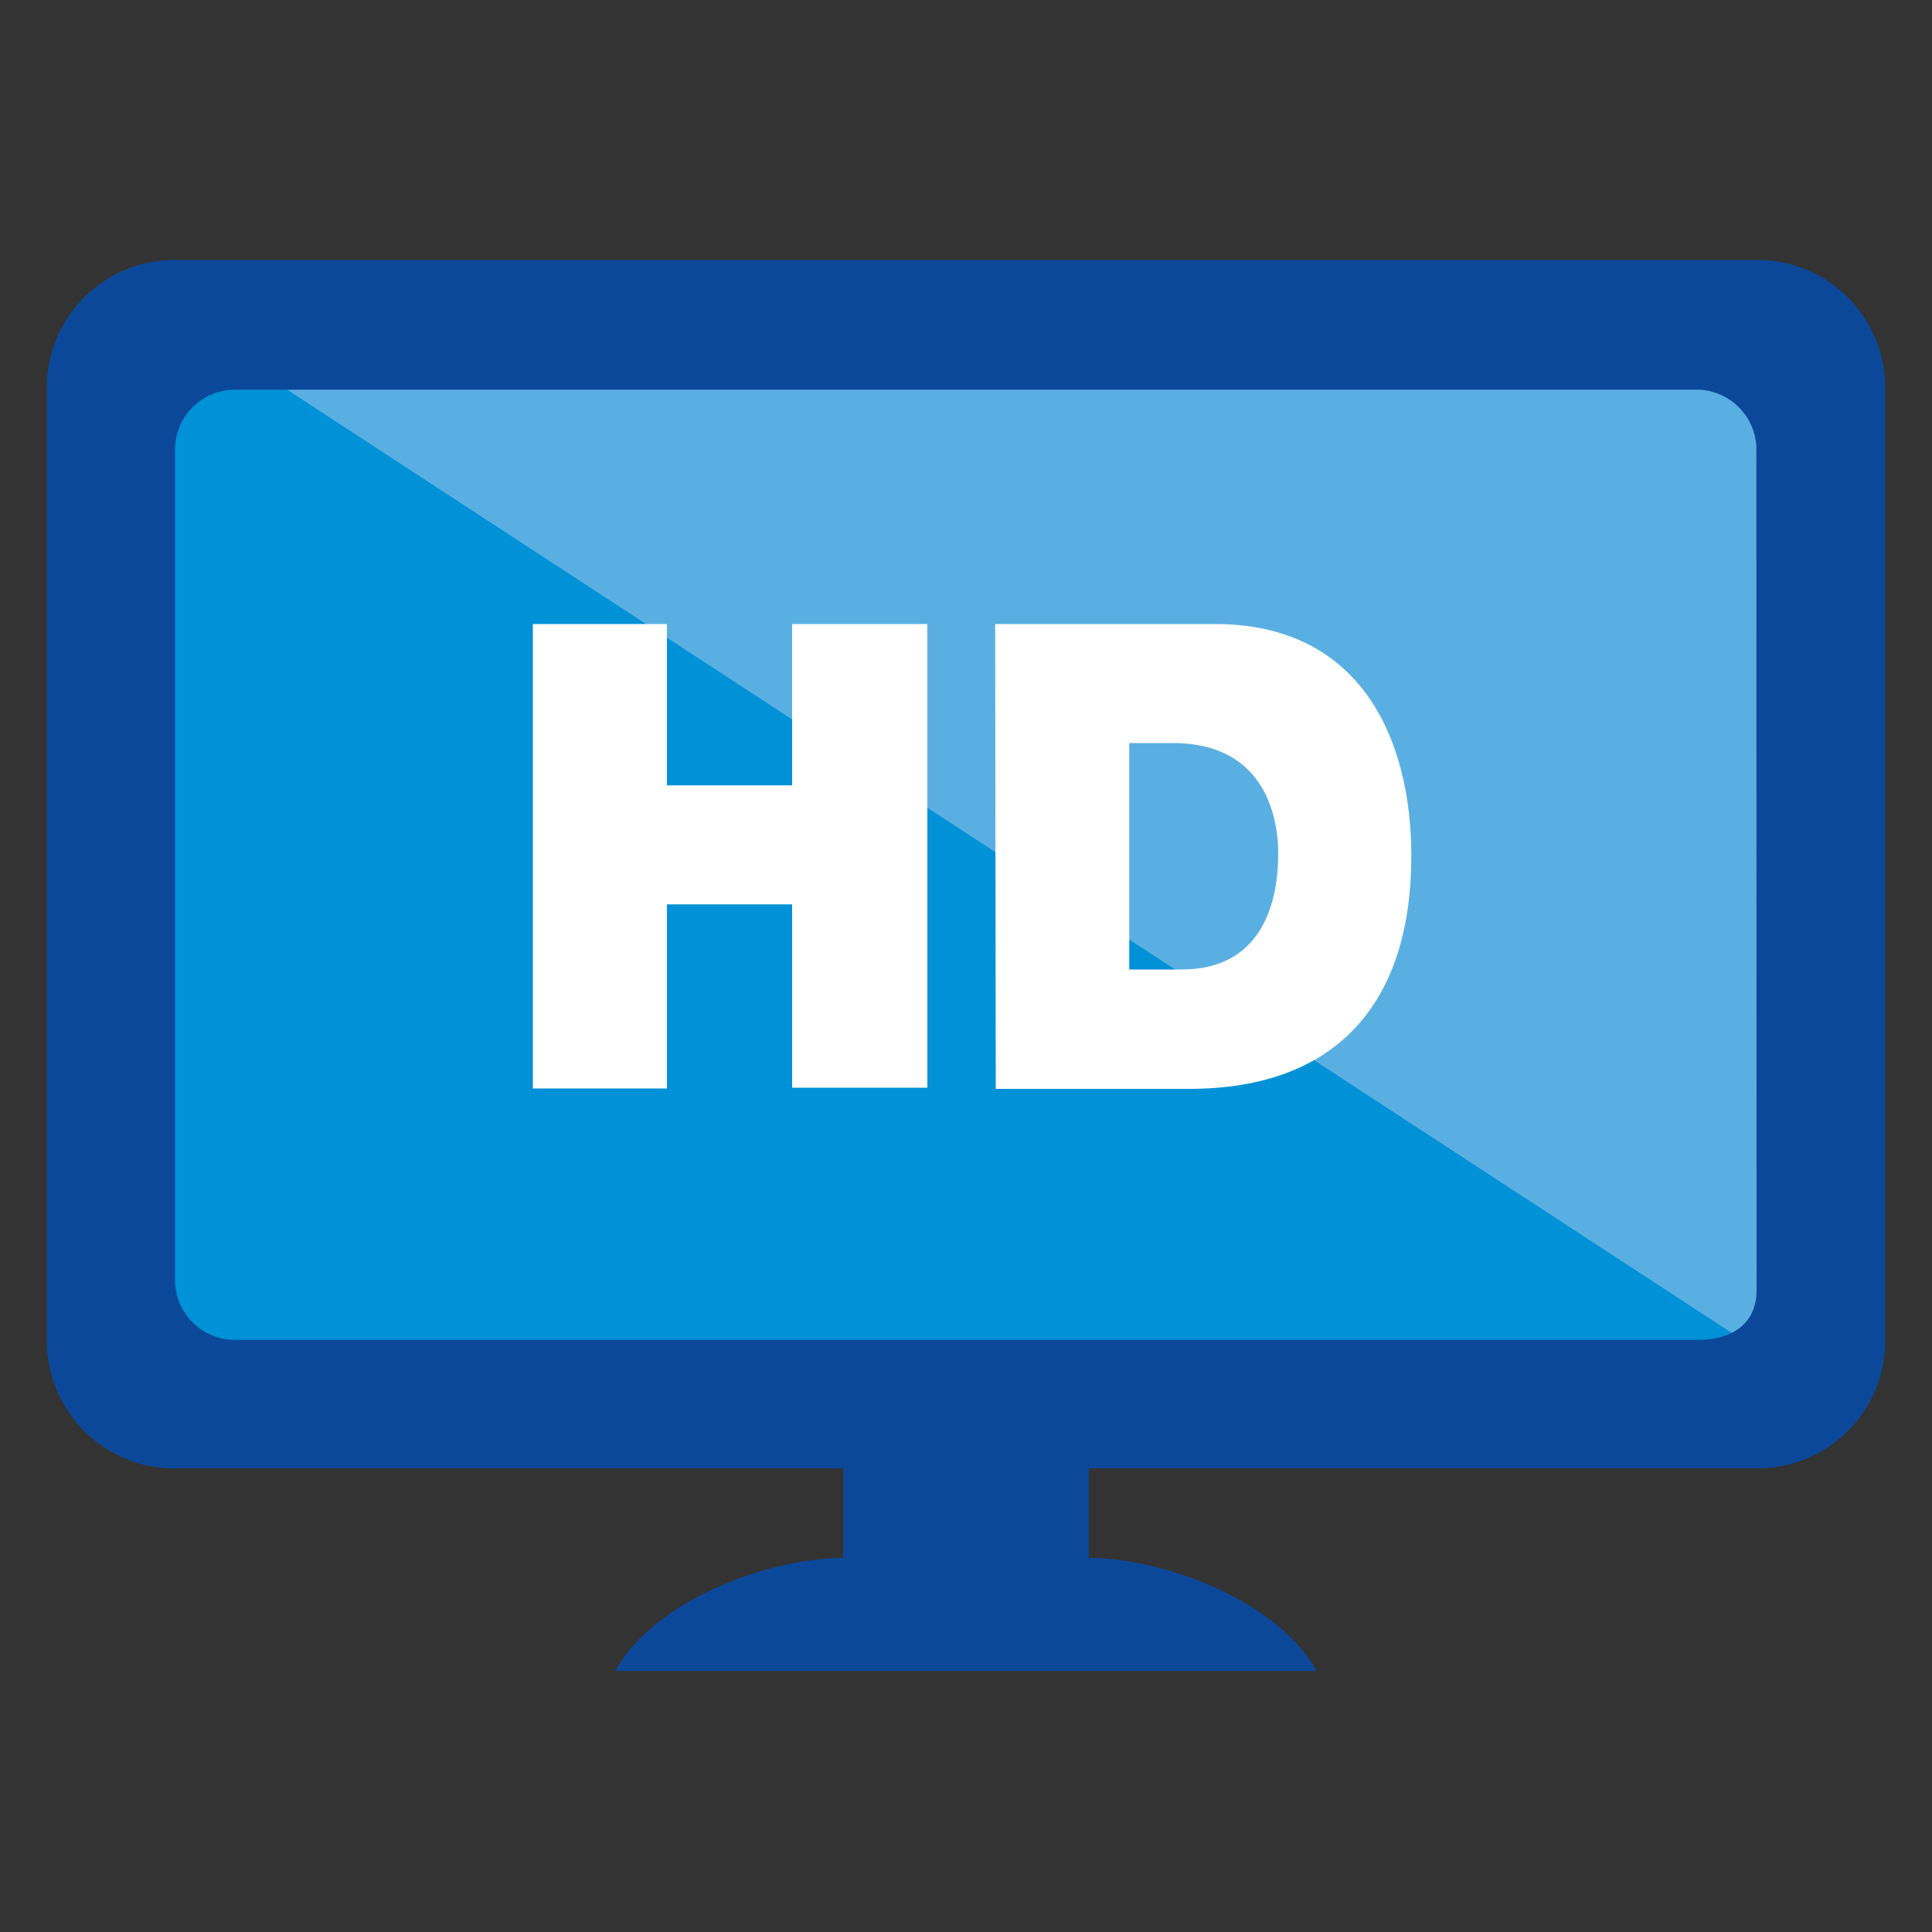
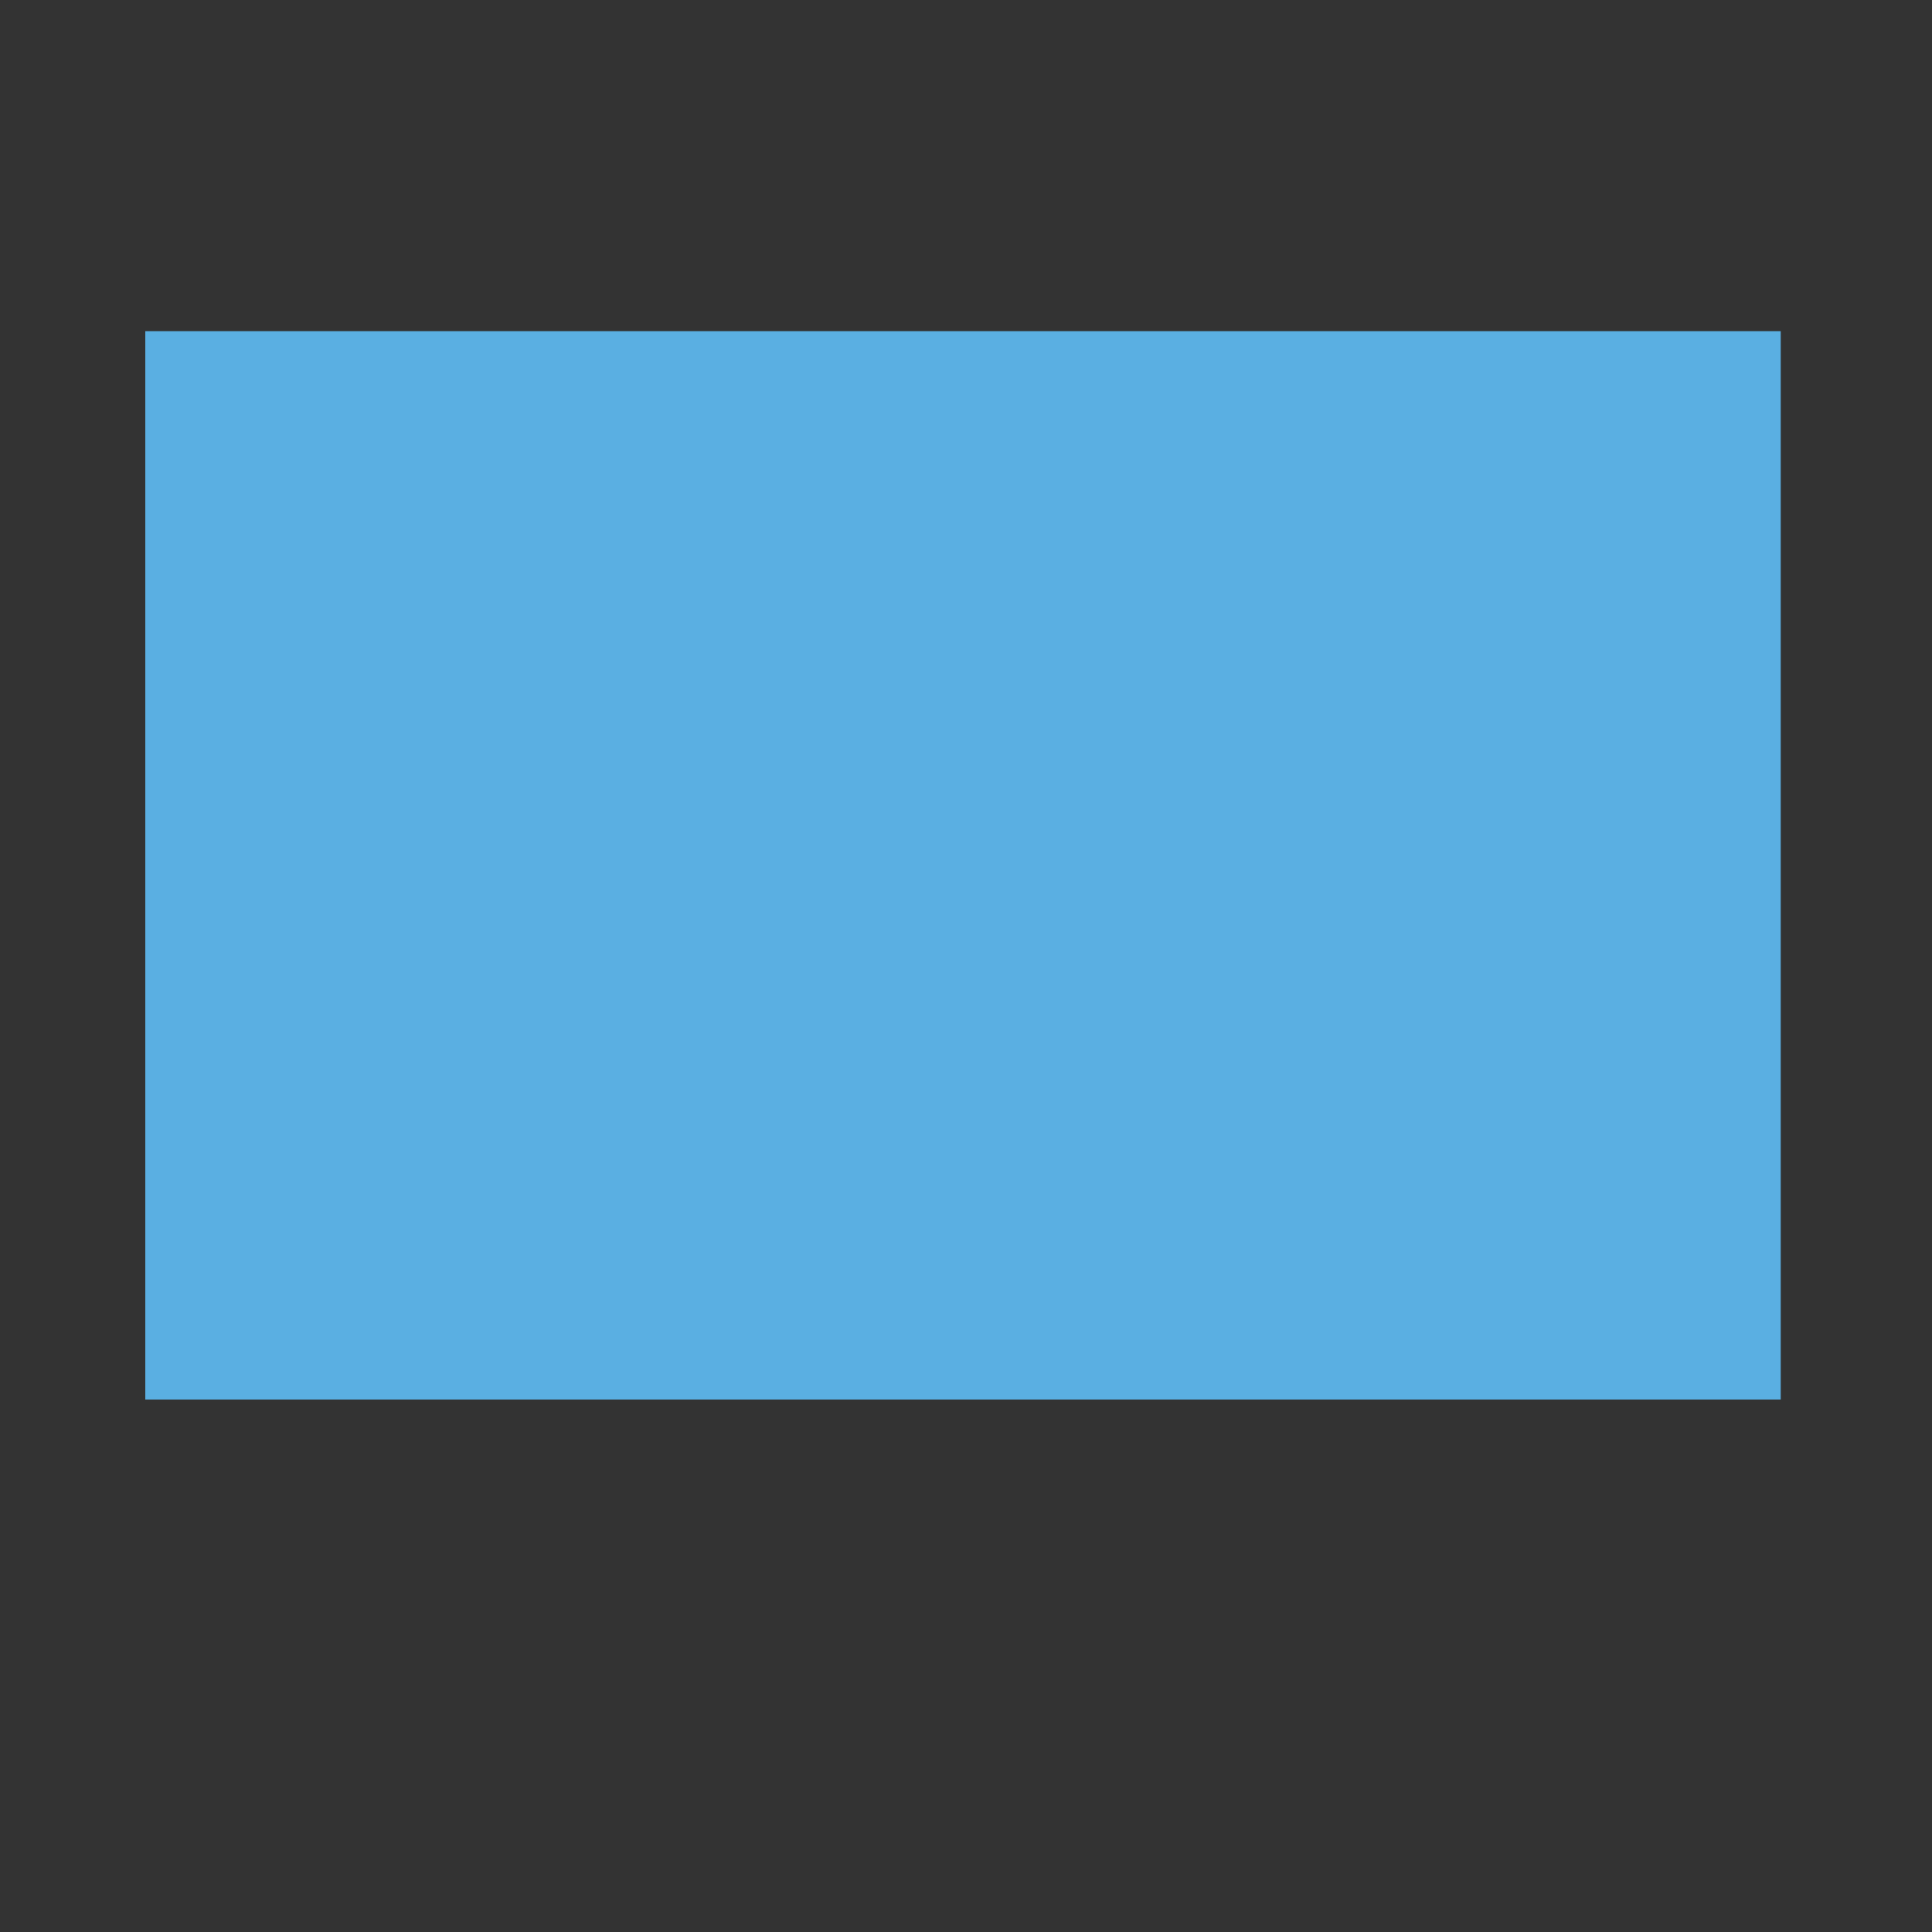
<svg xmlns="http://www.w3.org/2000/svg" id="Icons" viewBox="0 0 100 100">
  <rect x="0" y="0" width="100" height="100" fill="#333333" stroke="none" />
  <defs>
    <style>.cls-1{fill:#5aafe2;}.cls-2{fill:#0091d7;}.cls-3{fill:#fff;}.cls-4{fill:#0c4899;}</style>
  </defs>
  <rect class="cls-1" x="7.52" y="17.14" width="84.65" height="55.3" />
-   <polygon class="cls-2" points="7.34 15.26 6.21 71.51 93.49 71.51 7.34 15.26" />
-   <path class="cls-3" d="M27.58,32.3h6.94v8.35H41V32.3H48v24H41V46.81H34.52v9.53H27.58Z" />
-   <path class="cls-3" d="M51.51,32.3H62.9c7.51,0,10.15,5.92,10.15,12,0,7.38-3.65,12.06-11.51,12.06h-10Zm6.94,17.88h2.71c4.33,0,5-3.74,5-6,0-1.51-.45-5.72-5.46-5.72H58.45Z" />
-   <path class="cls-4" d="M97.58,20.29a6.62,6.62,0,0,0-6.34-6.83H8.76a6.62,6.62,0,0,0-6.34,6.83V69.2A6.62,6.62,0,0,0,8.76,76H43.65v4.64c-3.92,0-9.84,2.23-11.8,5.85h36.3c-2-3.62-7.88-5.85-11.8-5.85V76H91.24a6.62,6.62,0,0,0,6.34-6.84Zm-6.66,46.5c0,1.77-1.34,2.56-3,2.56H12.06a3.1,3.1,0,0,1-3-3.2V23.37a3.11,3.11,0,0,1,3-3.2H87.91a3.11,3.11,0,0,1,3,3.2Z" />
</svg>